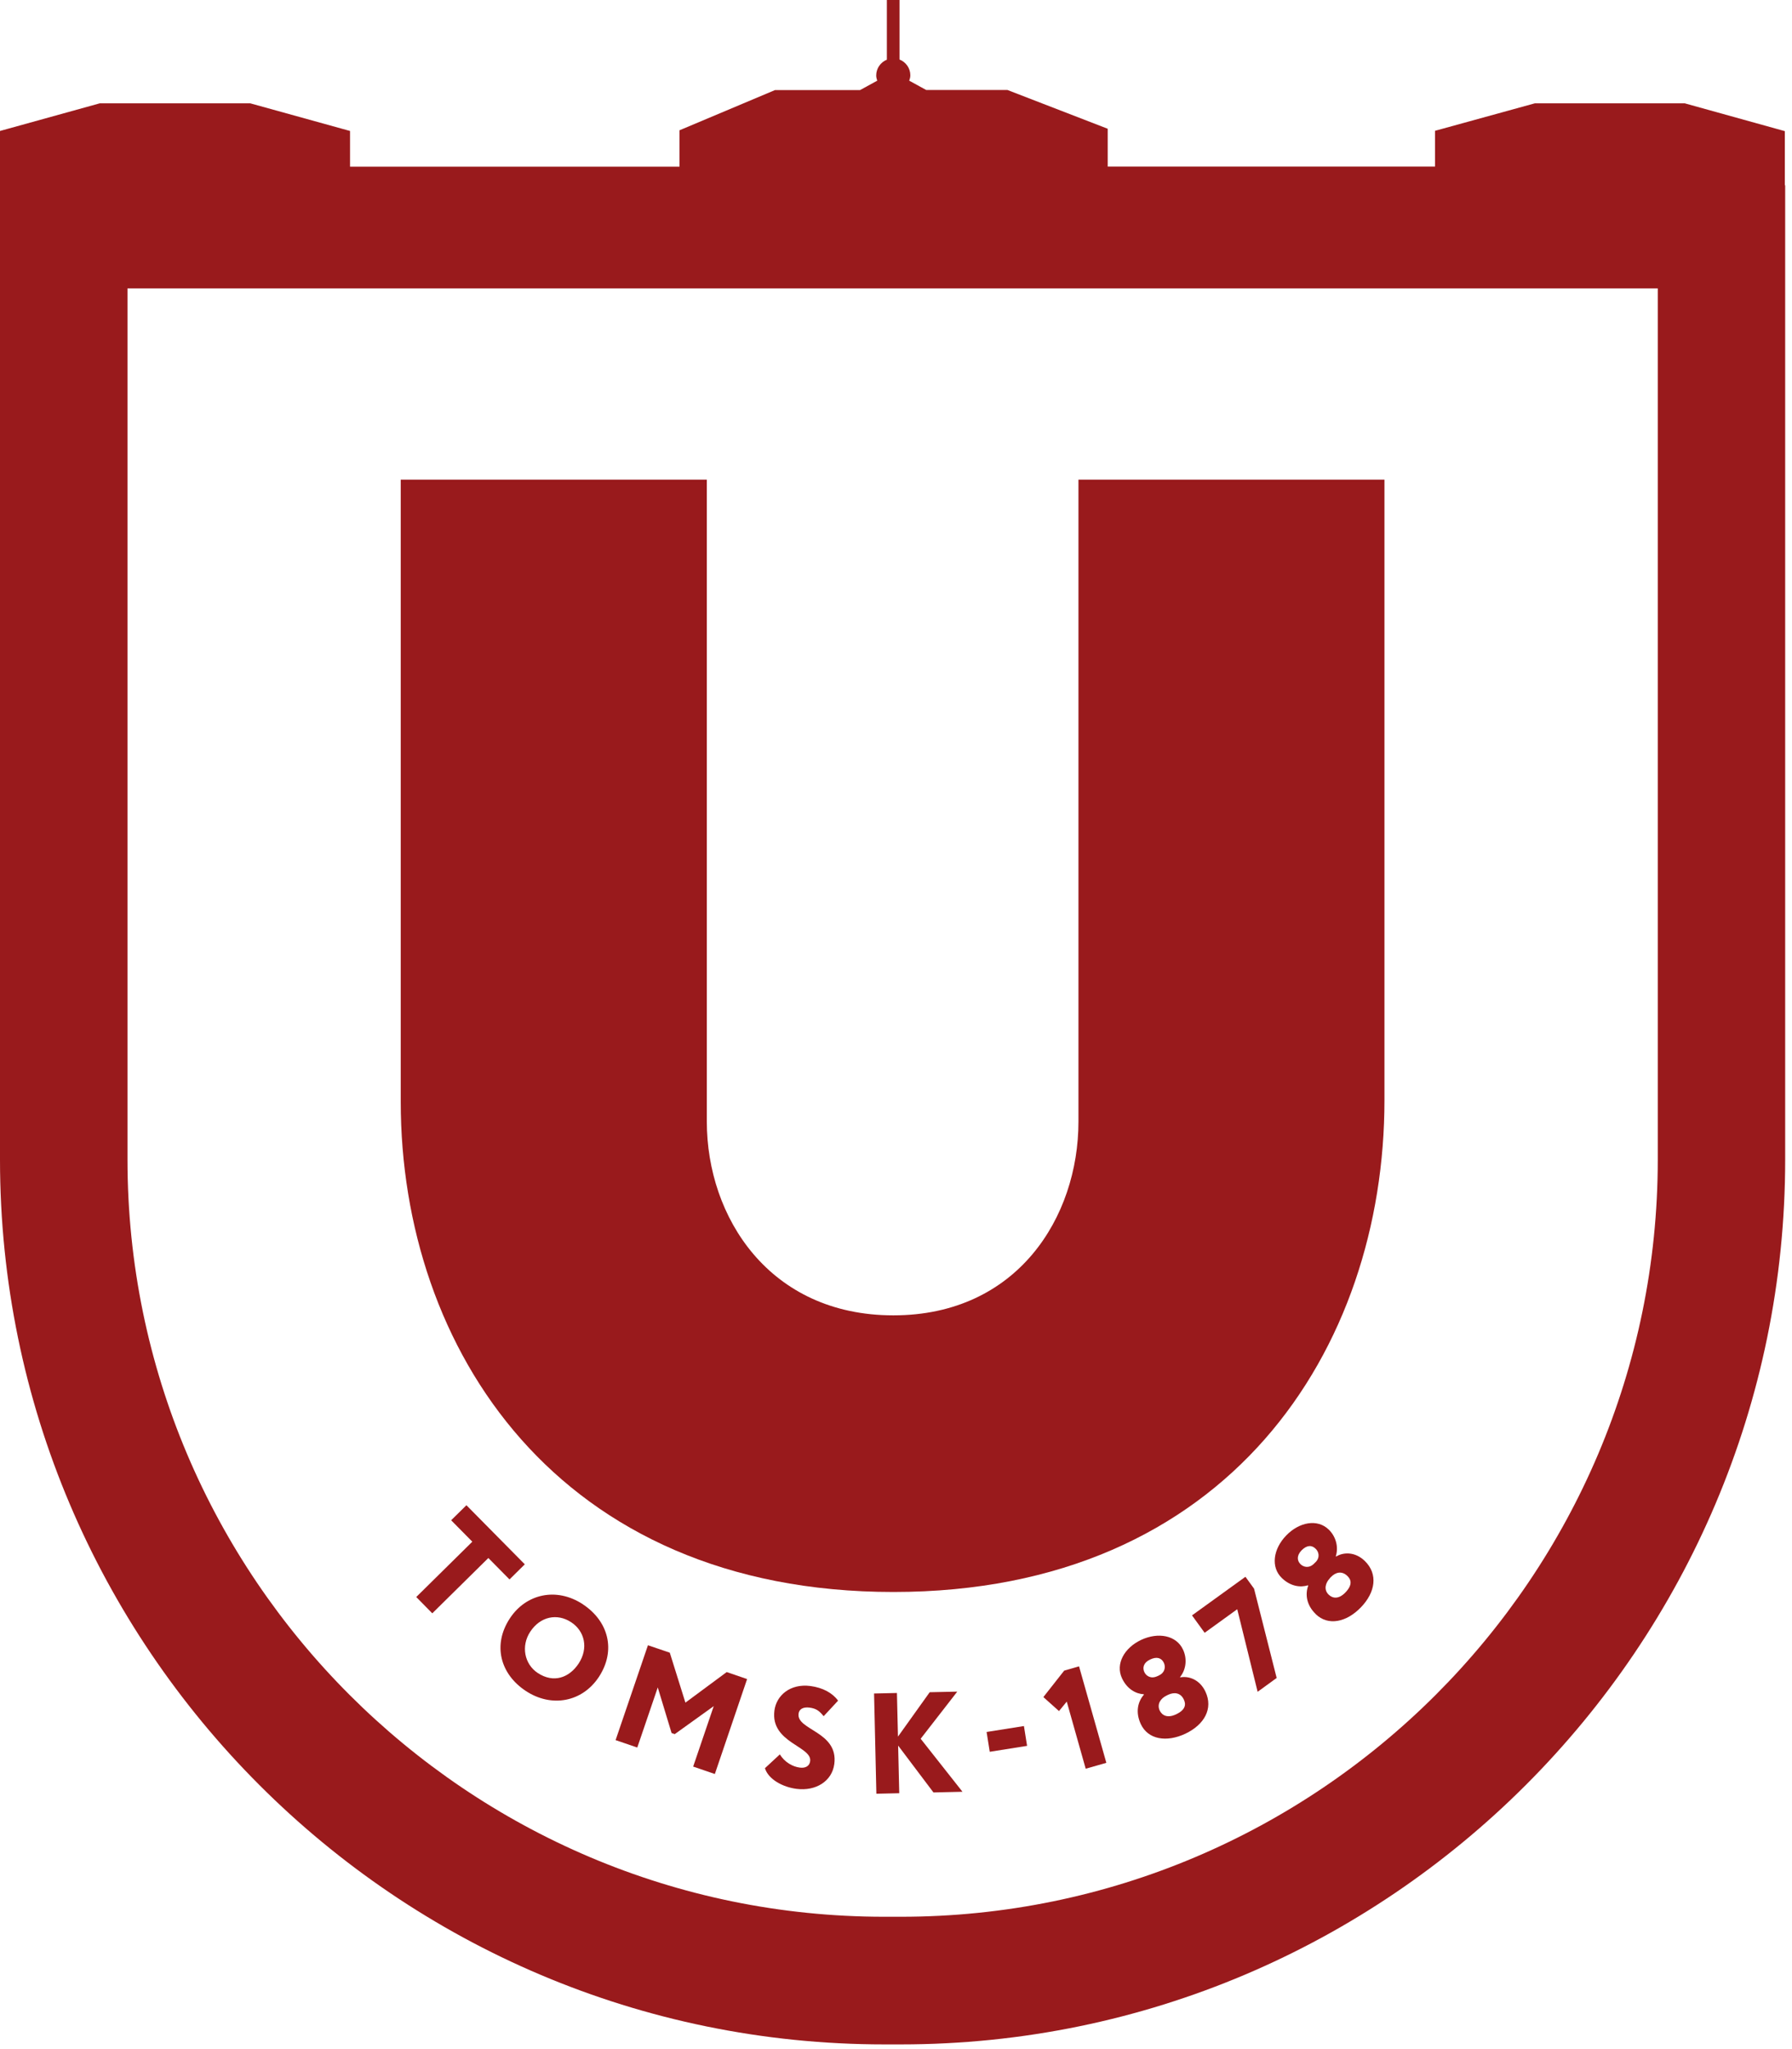
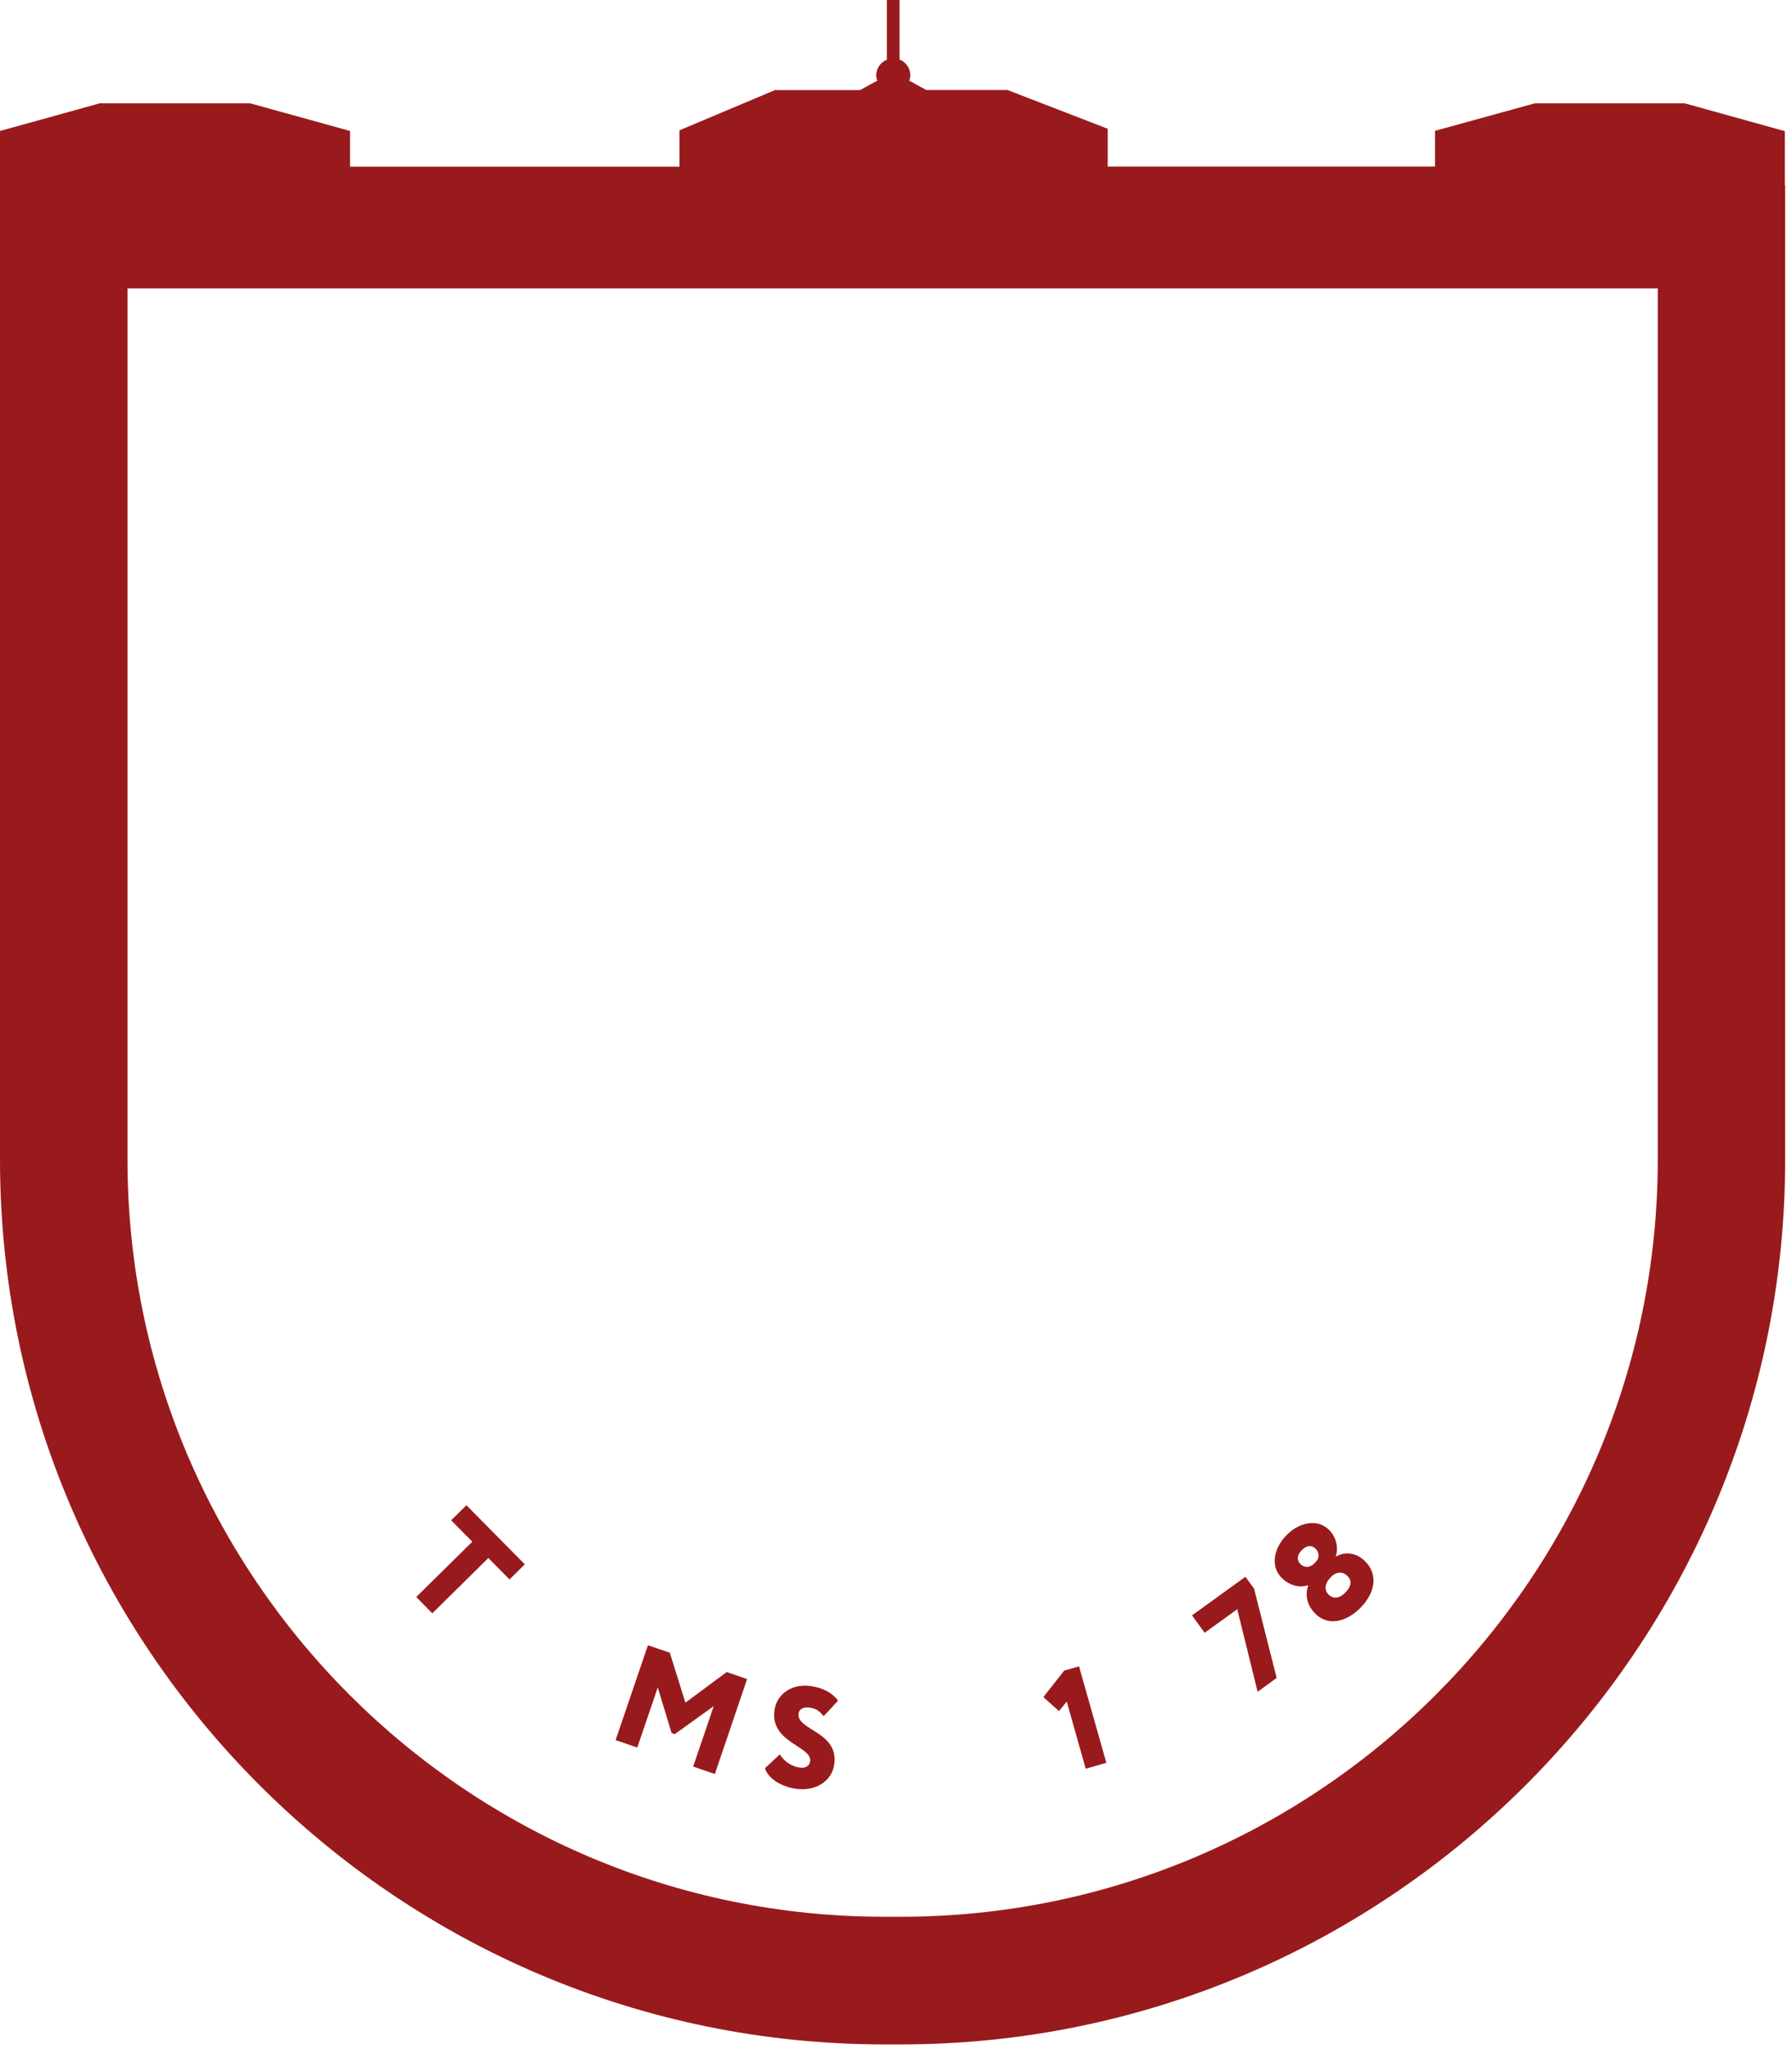
<svg xmlns="http://www.w3.org/2000/svg" width="210" height="240" viewBox="0 0 210 240" fill="none">
  <g clip-path="url(#clip0_149_22)">
-     <path d="M46.961 129.04V56.18H82.831V131.37C82.831 142.57 90.171 154.06 104.691 154.06C119.211 154.06 126.381 142.56 126.381 131.37V56.18H162.241V128.86C162.241 157.9 144.051 186.46 104.691 186.46C65.331 186.46 46.961 157.9 46.961 129.04Z" fill="#991A1C" />
    <path d="M197.47 12.1H179.87L168.17 15.32V19.51H129.81V15.08L118.06 10.54H108.54L106.55 9.45C106.62 9.25 106.68 9.05 106.68 8.82C106.68 7.98 106.15 7.26 105.41 6.97V0H103.93V6.99C103.2 7.29 102.68 8 102.68 8.84C102.68 9.06 102.74 9.26 102.8 9.45L100.79 10.55H90.82L79.63 15.26V19.52H41.02V15.34L29.32 12.1H11.7L0 15.34V135.82C0 192.96 46.49 239.45 103.63 239.45H105.57C162.71 239.45 209.2 192.96 209.2 135.82V21.7H209.16V15.36L197.46 12.11L197.47 12.1ZM194.27 135.81C194.27 184.72 154.48 224.5 105.57 224.5H103.63C54.72 224.5 14.94 184.71 14.94 135.81V33.78H194.27V135.82V135.81Z" fill="#991A1C" />
    <path d="M54.659 176.3L61.499 183.22L59.709 184.99L57.229 182.48L50.659 188.96L48.779 187.05L55.349 180.57L52.869 178.06L54.659 176.3Z" fill="#991A1C" />
-     <path d="M68.3 187.9C71.29 189.87 72.23 193.28 70.18 196.41C68.22 199.38 64.61 200.02 61.63 198.06C58.64 196.1 57.69 192.68 59.75 189.55C61.62 186.7 65.18 185.85 68.31 187.9M63.02 195.95C64.89 197.18 66.72 196.49 67.81 194.84C68.99 193.04 68.52 191.04 66.93 190C65.3 188.93 63.32 189.32 62.14 191.11C61.03 192.79 61.45 194.91 63.02 195.95Z" fill="#991A1C" />
    <path d="M75.931 192.7L78.491 193.57L80.321 199.42L85.161 195.84L87.551 196.66L83.771 207.78L81.231 206.91L83.641 199.83L79.071 203.11L78.701 202.98L77.081 197.64L74.681 204.68L72.141 203.81L75.931 192.7Z" fill="#991A1C" />
    <path d="M90.751 200.36C90.981 198.56 92.611 197.18 94.941 197.47C96.441 197.66 97.581 198.31 98.211 199.19L96.521 201.01C96.071 200.46 95.721 200.11 94.851 200C94.121 199.91 93.641 200.18 93.581 200.72C93.331 202.65 98.261 202.8 97.771 206.6C97.511 208.63 95.591 209.81 93.341 209.52C91.771 209.32 90.051 208.43 89.641 207.1L91.391 205.48C91.951 206.41 92.911 206.93 93.731 207.03C94.431 207.12 94.871 206.82 94.941 206.27C95.161 204.52 90.271 204.12 90.751 200.36Z" fill="#991A1C" />
-     <path d="M102.43 198.35L105.11 198.29L105.23 203.4L108.95 198.2L112.18 198.13L107.89 203.65L112.79 209.86L109.39 209.94L105.25 204.45L105.38 210.03L102.7 210.09L102.43 198.35Z" fill="#991A1C" />
-     <path d="M119.992 202.162L115.617 202.857L115.986 205.178L120.361 204.483L119.992 202.162Z" fill="#991A1C" />
    <path d="M124.71 195.67L126.45 195.17L129.65 206.47L127.23 207.16L125.01 199.3L124.1 200.41L122.27 198.77L124.71 195.67Z" fill="#991A1C" />
-     <path d="M133.691 201.94C133.021 200.51 133.361 199.27 134.051 198.49L134.031 198.44C133.151 198.39 132.101 197.88 131.481 196.56C130.701 194.89 131.741 193.01 133.731 192.07C135.721 191.14 137.851 191.53 138.631 193.2C139.121 194.23 139.031 195.5 138.291 196.42L138.311 196.46C139.351 196.27 140.611 196.75 141.261 198.13C142.201 200.13 141.121 202.01 138.911 203.06C136.691 204.1 134.541 203.74 133.691 201.94ZM135.821 196.23C136.531 195.89 136.611 195.23 136.391 194.76C136.111 194.17 135.551 194 134.781 194.37C133.991 194.74 133.871 195.34 134.101 195.84C134.321 196.31 134.881 196.67 135.631 196.32L135.831 196.23H135.821ZM136.711 198.59C136.031 198.91 135.551 199.58 135.901 200.34C136.181 200.93 136.821 201.26 137.821 200.79C138.971 200.25 139.001 199.59 138.711 199.02C138.341 198.27 137.621 198.16 136.891 198.5L136.711 198.59Z" fill="#991A1C" />
    <path d="M139.689 189.2L145.949 184.68L146.959 186.07L149.609 196.53L147.379 198.15L144.989 188.48L141.169 191.24L139.689 189.2Z" fill="#991A1C" />
    <path d="M154.2 189.06C153.06 187.96 152.95 186.69 153.31 185.71L153.27 185.68C152.43 185.94 151.27 185.84 150.22 184.83C148.89 183.55 149.2 181.42 150.73 179.84C152.26 178.26 154.39 177.87 155.71 179.15C156.53 179.94 156.89 181.16 156.54 182.28L156.57 182.31C157.48 181.76 158.83 181.76 159.93 182.82C161.52 184.36 161.18 186.5 159.48 188.26C157.78 190.02 155.64 190.45 154.2 189.07M154.17 182.97C154.72 182.4 154.55 181.75 154.17 181.39C153.7 180.93 153.12 180.98 152.52 181.59C151.92 182.22 152.01 182.82 152.41 183.21C152.78 183.57 153.44 183.71 154.01 183.12L154.16 182.97H154.17ZM155.84 184.86C155.32 185.4 155.1 186.2 155.71 186.78C156.18 187.23 156.89 187.32 157.66 186.52C158.55 185.6 158.33 184.98 157.86 184.55C157.24 183.98 156.53 184.13 155.97 184.71L155.83 184.85L155.84 184.86Z" fill="#991A1C" />
  </g>
  <defs>
    <clipPath id="clip0_149_22">
      <rect width="209.2" height="239.45" fill="white" />
    </clipPath>
  </defs>
</svg>